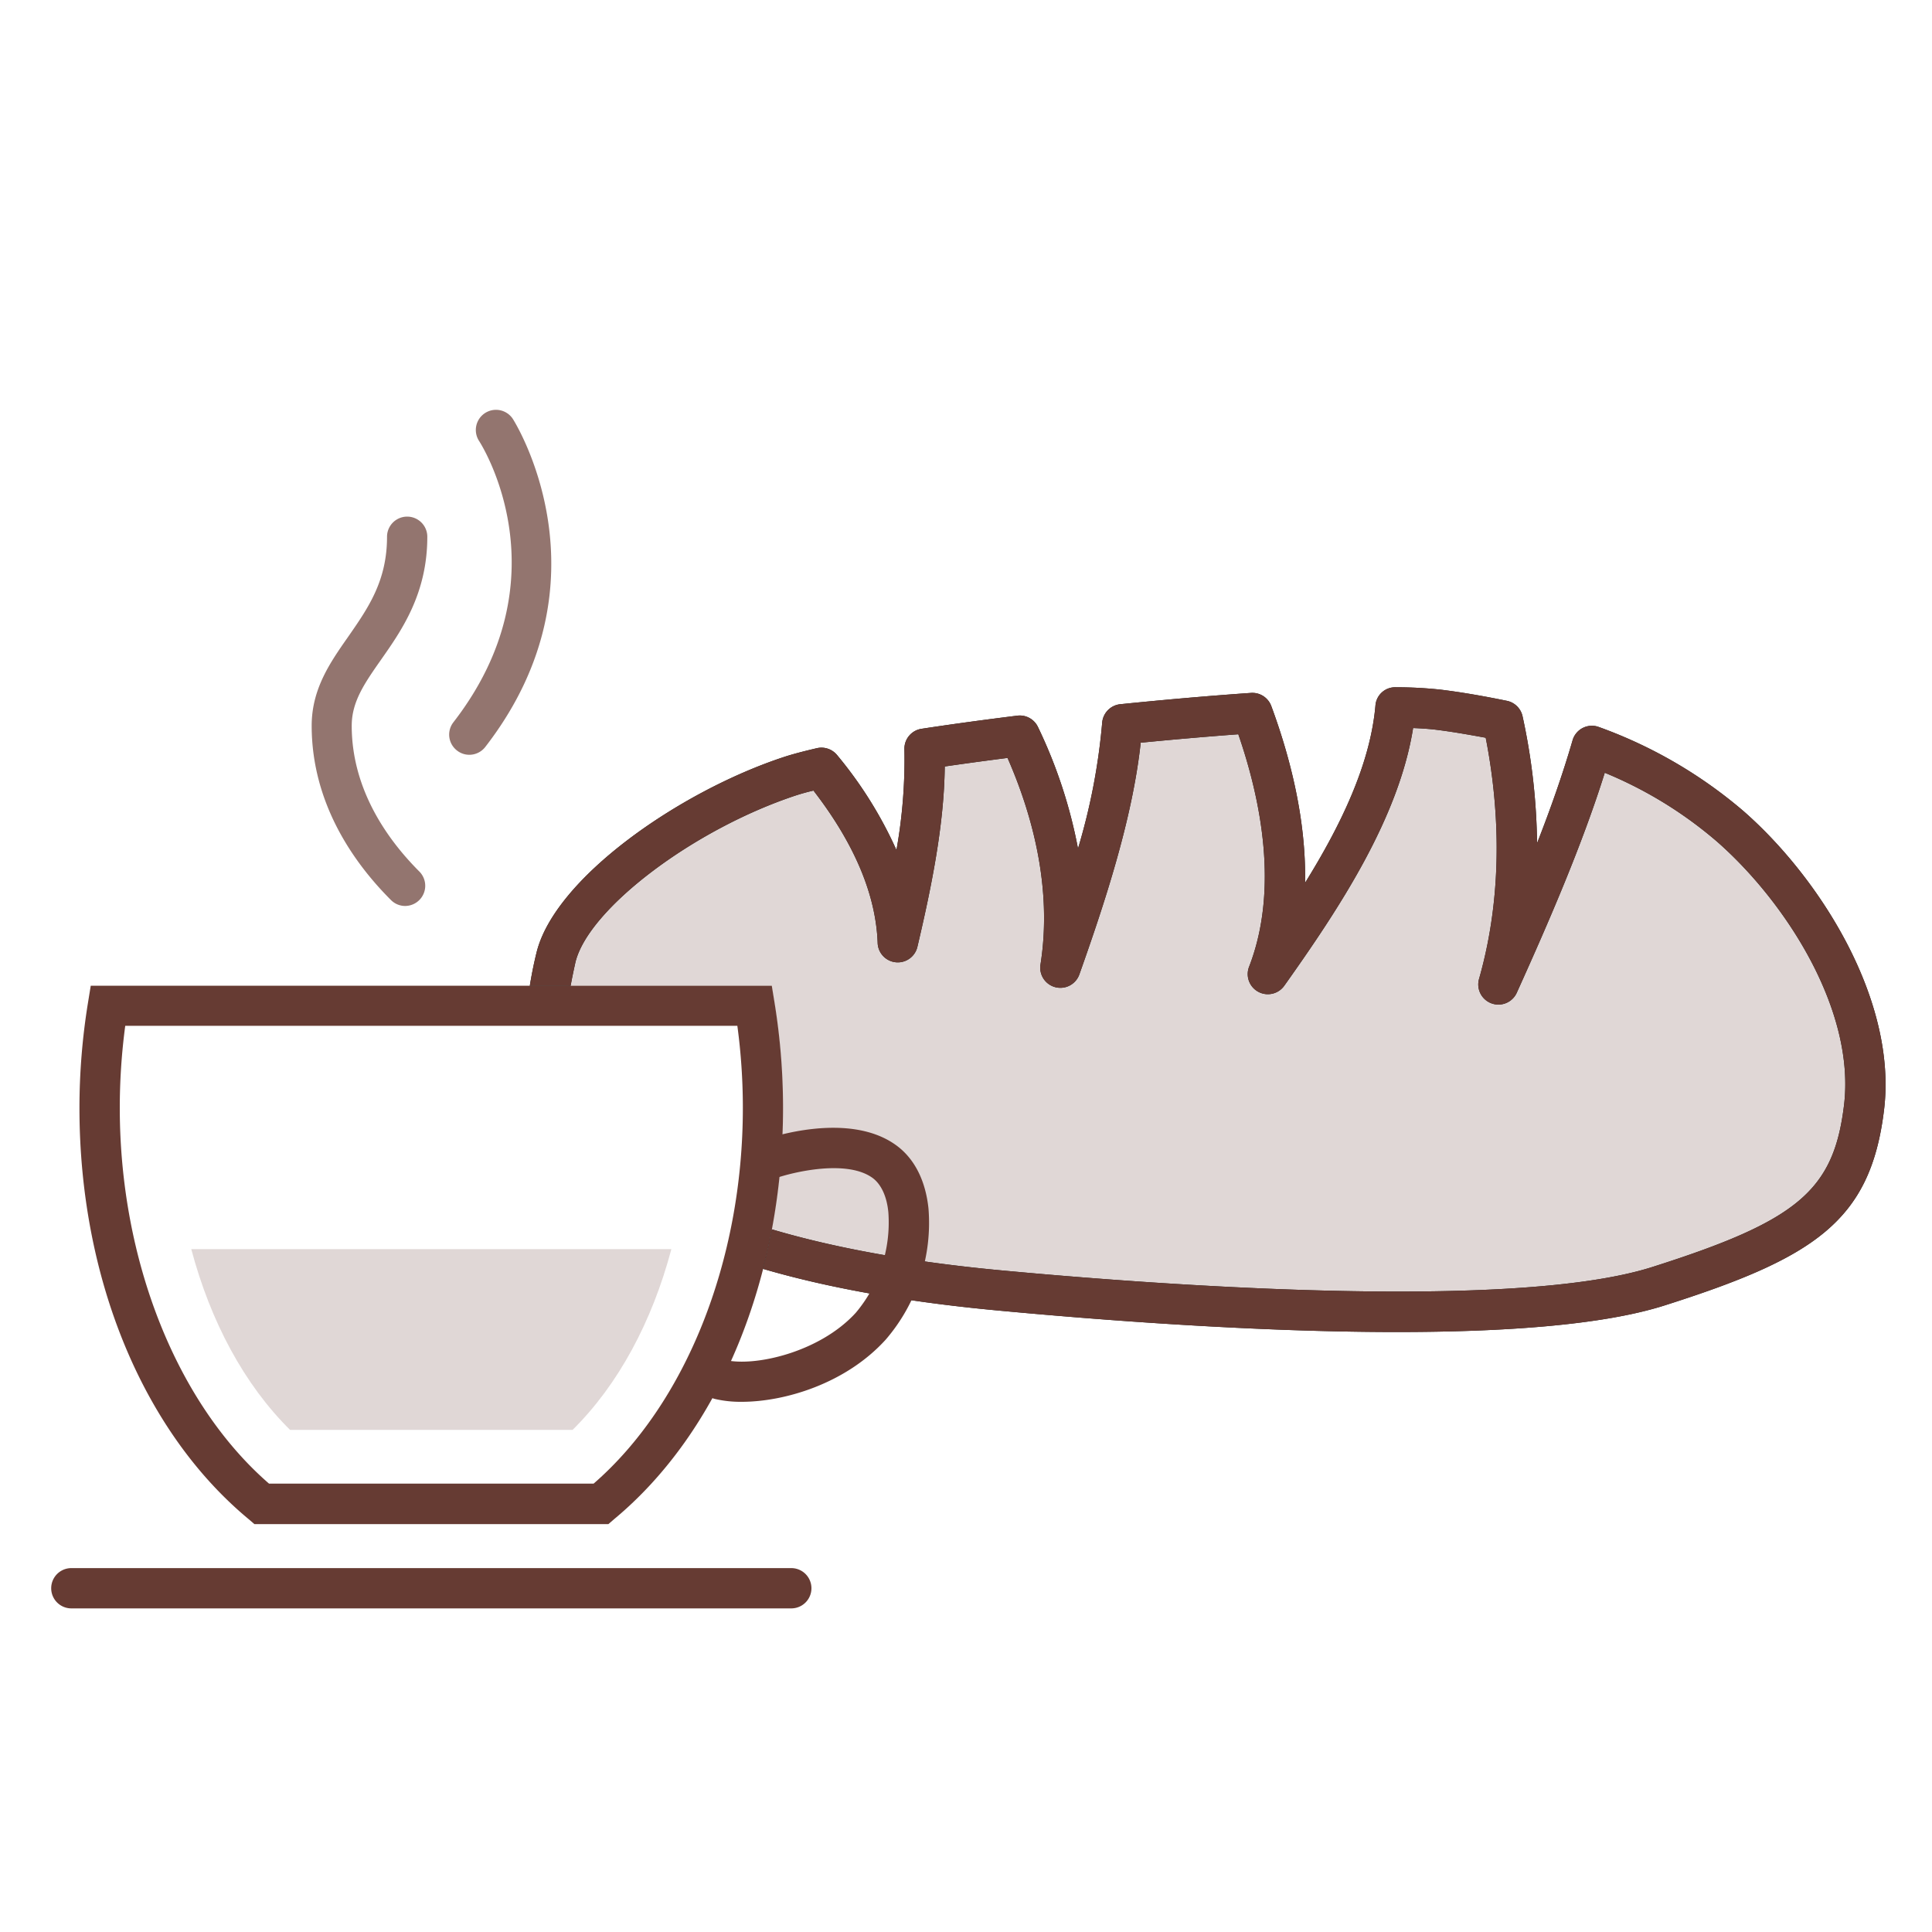
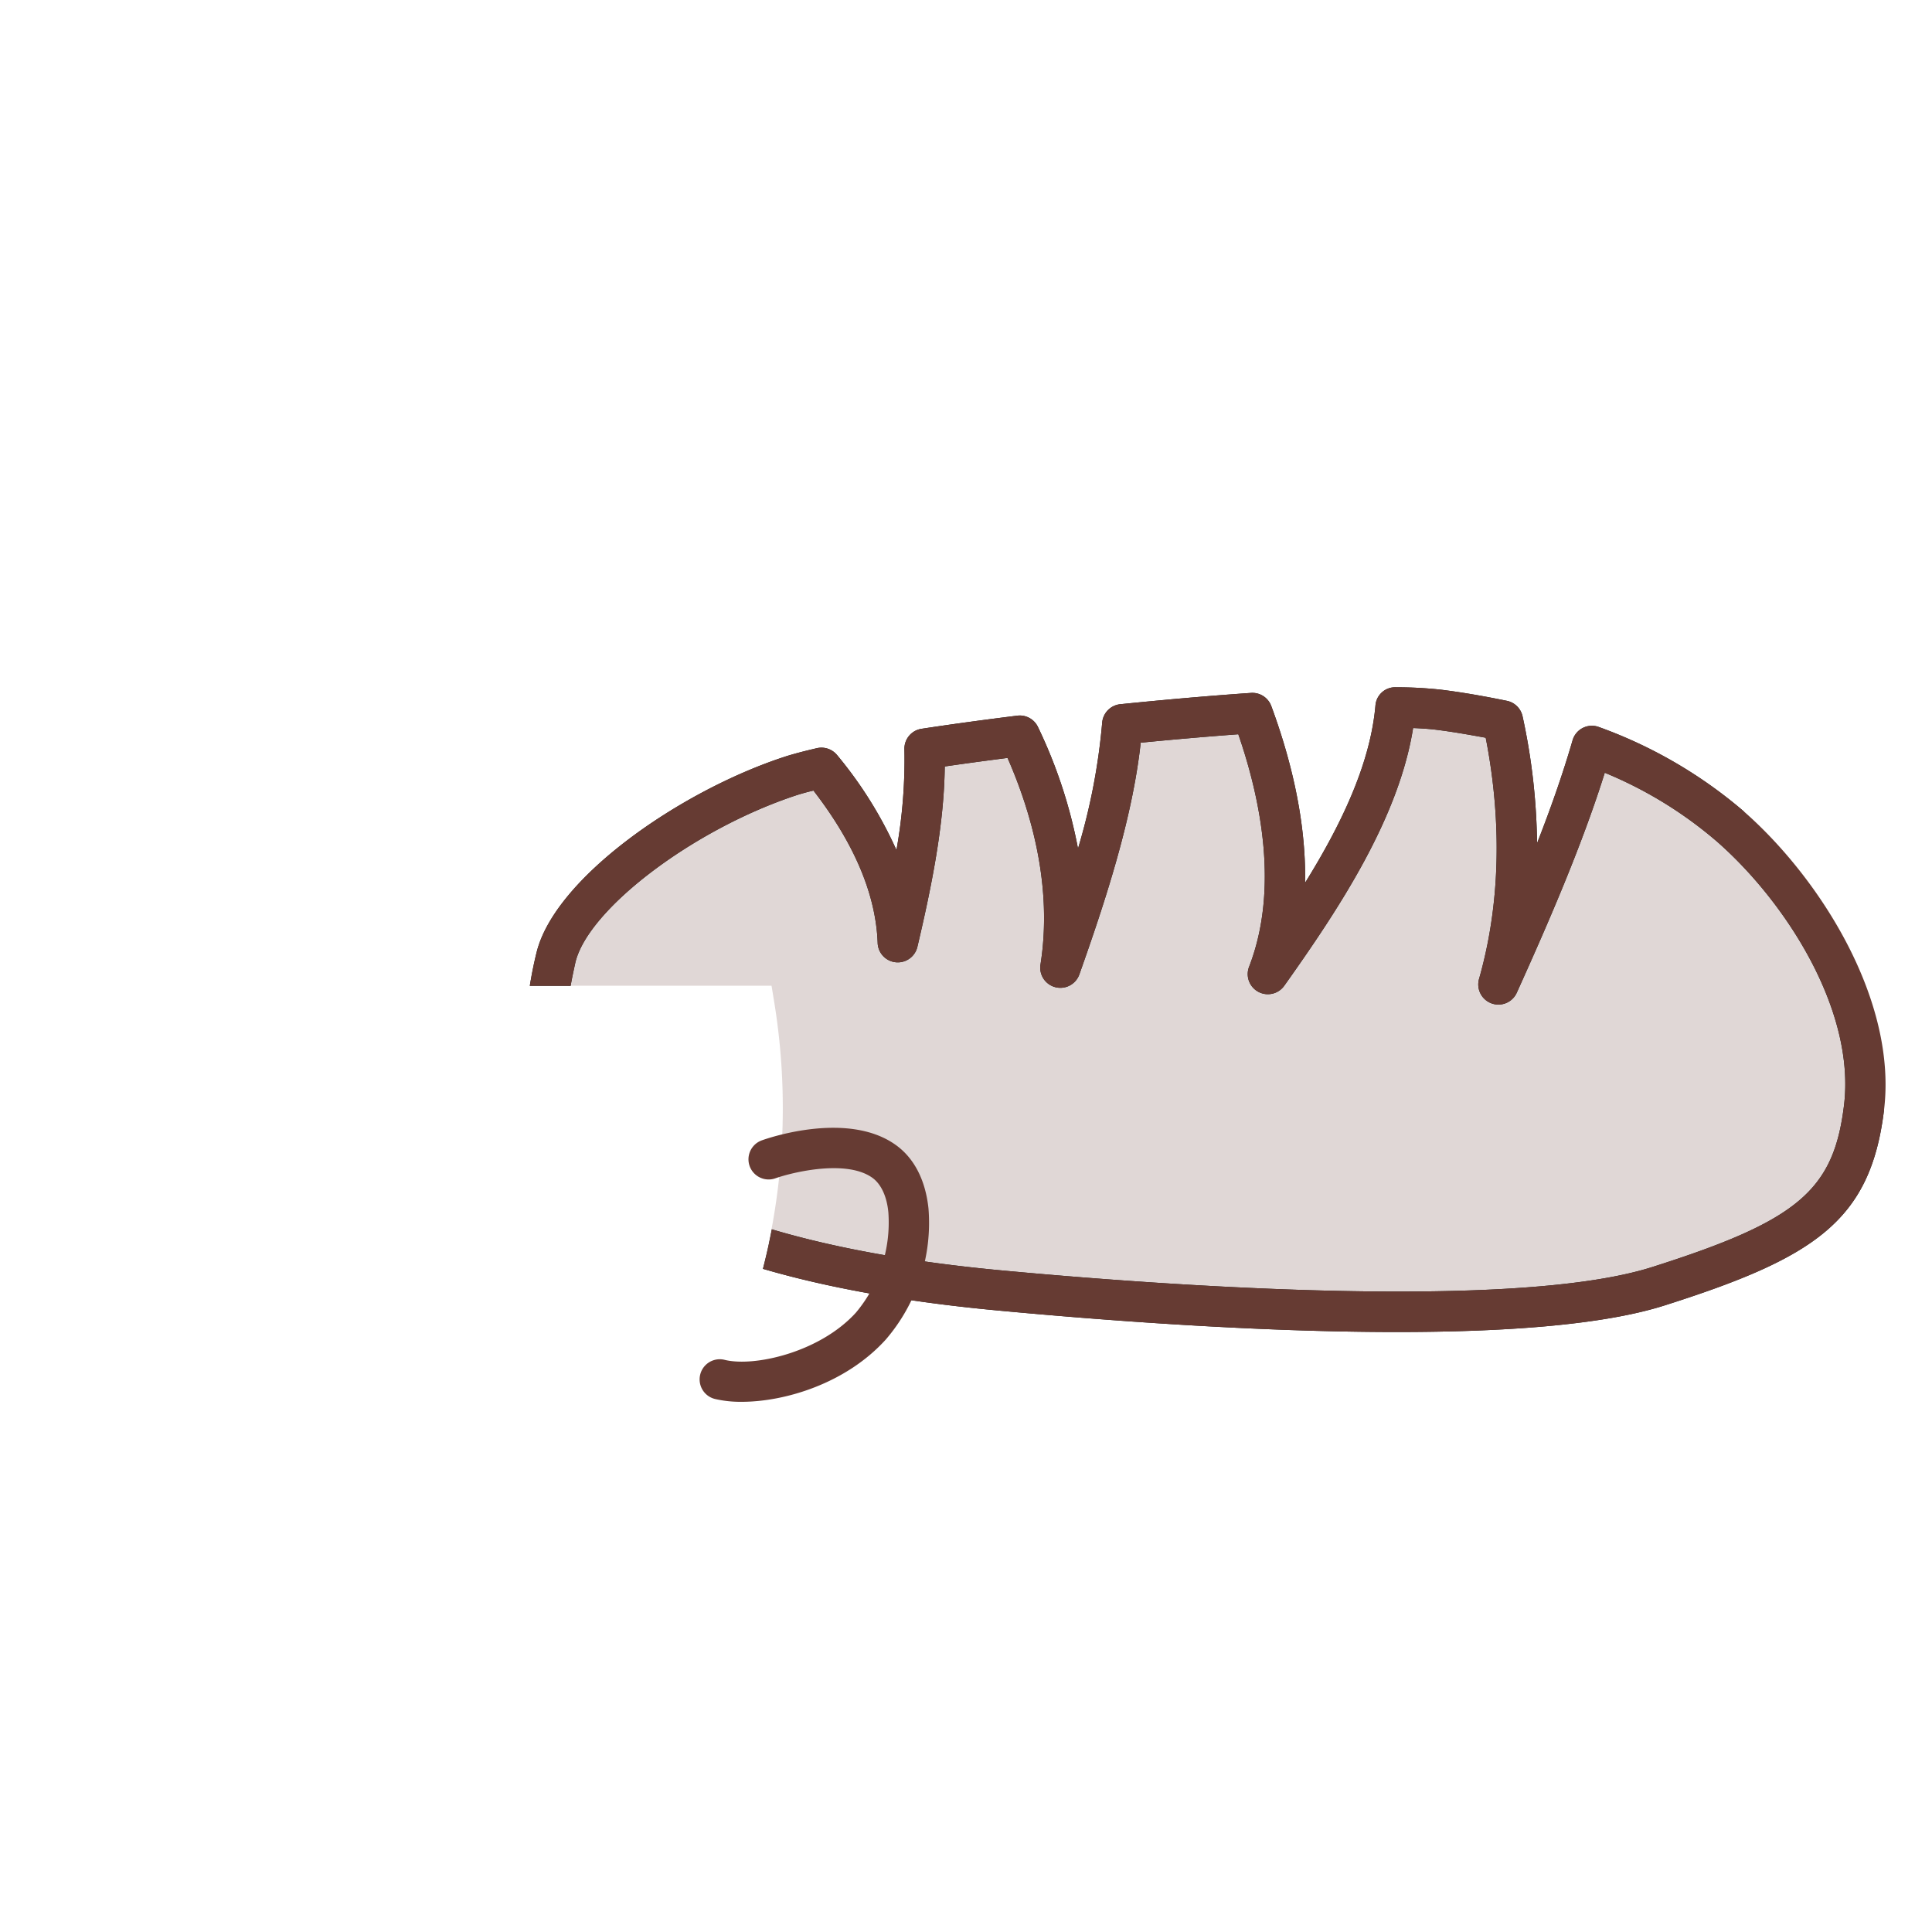
<svg xmlns="http://www.w3.org/2000/svg" id="Ebene_1" data-name="Ebene 1" width="400" height="400" viewBox="0 0 400 400">
  <title>KVA ARH braun Icon</title>
  <path d="M357.8,172.23a90.16,90.16,0,0,0-28.23-16.42c-4.49,15.68-11.69,32.36-19,48.48,5.76-20.27,3.87-39.79.85-53.63-4.32-.91-8.68-1.67-13.1-2.22a85.7,85.7,0,0,0-8.74-.46c-1.63,18.38-13.64,36.9-26,54.26,7-18.15,2-39.11-3.2-53.12-8.41.59-17.42,1.37-26.48,2.29-1,15.5-6.66,32.88-12.56,49.57,3-18.5-2.89-35.9-8.27-47.22-6.82.85-13.37,1.75-19.38,2.66.43,12.52-2.32,26.11-5.42,39.29-.49-13.39-7.69-25.78-15.58-35.46-2.54.58-4.74,1.16-6.43,1.72-20.55,6.79-44.34,23.59-47.58,36.87-.41,1.69-.79,3.44-1.1,5.24h42.16l.57,3.5a136.19,136.19,0,0,1,1.76,21.8,135.3,135.3,0,0,1-2.92,28.05c15.43,4.83,33.27,7.65,49.4,9.16,27.84,2.61,104.34,8.78,134.48-.8S382.54,249.3,385,229.48,373.78,186.26,357.8,172.23Z" style="fill:#663b33;opacity:0.2" />
-   <path d="M97.17,156.27a4.18,4.18,0,0,0,3.3-1.62c26.82-34.63,5.93-67.57,5.72-67.9a4.17,4.17,0,0,0-7,4.55h0c.74,1.14,17.79,28.41-5.32,58.24a4.16,4.16,0,0,0,.75,5.85A4.11,4.11,0,0,0,97.17,156.27Z" style="fill:#663b33;opacity:0.7" />
-   <path d="M83.82,187.57a4.18,4.18,0,0,0,3-7.13c-6.37-6.37-14-16.78-14-30.19,0-5,2.69-8.84,6.09-13.69,4.26-6.08,9.56-13.64,9.56-25.43a4.17,4.17,0,0,0-8.34,0c0,9.16-3.91,14.74-8,20.64-3.74,5.33-7.6,10.84-7.6,18.48,0,16.27,8.92,28.61,16.41,36.09A4.15,4.15,0,0,0,83.82,187.57Z" style="fill:#663b33;opacity:0.7" />
-   <path d="M51.51,314.55c-21.95-18.19-35.06-50-35.06-85.17a136.2,136.2,0,0,1,1.77-21.8l.57-3.5h141l.57,3.5a136.19,136.19,0,0,1,1.76,21.8c0,35.15-13.1,67-35,85.17l-1.16,1H52.67ZM153.8,229.38a126.82,126.82,0,0,0-1.14-17H25.93a128.49,128.49,0,0,0-1.13,17c0,31.58,11.8,61.21,30.9,77.79h67.2C142,290.59,153.8,261,153.8,229.38Z" style="fill:#663b33" />
-   <path d="M361.05,168a96,96,0,0,0-30-17.47,4.16,4.16,0,0,0-5.47,2.76c-2,6.89-4.51,14.05-7.35,21.29a129.82,129.82,0,0,0-3-26.28A4.18,4.18,0,0,0,312,145.1c-4.89-1-9.36-1.78-13.68-2.31a86.65,86.65,0,0,0-9.35-.5,4.09,4.09,0,0,0-4.2,3.8c-1.07,12.15-7.16,24.75-14.57,36.69.25-13.42-3.28-26.56-7-36.62a4.18,4.18,0,0,0-4.2-2.7c-8.52.59-17.62,1.38-27.06,2.34a4.19,4.19,0,0,0-3.75,3.88,129,129,0,0,1-5,26,101.36,101.36,0,0,0-8.29-25.16,4.17,4.17,0,0,0-4.28-2.35c-7.07.88-13.74,1.79-19.83,2.72a4.17,4.17,0,0,0-3.54,4.27A106.45,106.45,0,0,1,185.6,176a85,85,0,0,0-12.29-19.67,4.19,4.19,0,0,0-4.17-1.43c-2.89.67-5.15,1.27-6.93,1.86-21.67,7.16-47.39,25.13-51.13,40.48-.53,2.14-1,4.45-1.39,6.87h8.45c.3-1.68.65-3.32,1-4.9,2.7-11.07,24.46-27.53,45.65-34.53,1-.32,2.19-.67,3.63-1,8.46,10.94,12.93,21.54,13.29,31.54a4.17,4.17,0,0,0,8.23.8c2.89-12.27,5.53-25.21,5.66-37.33,4.11-.6,8.46-1.19,13-1.77,4.83,11,9.41,26.55,6.81,42.85a4.17,4.17,0,0,0,8.05,2c5.32-15,11-32.22,12.71-48,7-.69,13.75-1.27,20.21-1.75,4.71,13.65,8.41,32.18,2.23,48.14a4.17,4.17,0,0,0,7.29,3.92c11.42-16.08,23.68-34.65,26.67-53.35,1.87.08,3.45.19,4.72.35,3.28.4,6.68,1,10.31,1.66,2.5,12.76,4,31-1.36,49.87a4.17,4.17,0,0,0,7.82,2.86c6.73-14.89,13.53-30.61,18.19-45.48a85.29,85.29,0,0,1,23.27,14.28c14.33,12.58,28.66,35,26.26,54.6-2.16,17.63-9.59,23.89-39.72,33.46-29.21,9.28-104.25,3.55-135.16.65-18.16-1.71-34.08-4.59-47.1-8.46-.53,2.78-1.15,5.5-1.84,8.18,15.89,4.65,33.4,7.2,48.17,8.58,22.1,2.08,54.1,4.5,83.07,4.5,22.17,0,42.57-1.42,55.39-5.49,31.11-9.89,42.66-17.48,45.47-40.41C392.86,207.3,377,182,361.05,168Z" style="fill:#1e1e1c" />
+   <path d="M361.05,168a96,96,0,0,0-30-17.47,4.16,4.16,0,0,0-5.47,2.76c-2,6.89-4.51,14.05-7.35,21.29a129.82,129.82,0,0,0-3-26.28A4.18,4.18,0,0,0,312,145.1c-4.89-1-9.36-1.78-13.68-2.31a86.65,86.65,0,0,0-9.35-.5,4.09,4.09,0,0,0-4.2,3.8c-1.07,12.15-7.16,24.75-14.57,36.69.25-13.42-3.28-26.56-7-36.62a4.18,4.18,0,0,0-4.2-2.7c-8.52.59-17.62,1.38-27.06,2.34a4.19,4.19,0,0,0-3.75,3.88,129,129,0,0,1-5,26,101.36,101.36,0,0,0-8.29-25.16,4.17,4.17,0,0,0-4.28-2.35c-7.07.88-13.74,1.79-19.83,2.72a4.17,4.17,0,0,0-3.54,4.27A106.45,106.45,0,0,1,185.6,176a85,85,0,0,0-12.29-19.67,4.19,4.19,0,0,0-4.17-1.43c-2.89.67-5.15,1.27-6.93,1.86-21.67,7.16-47.39,25.13-51.13,40.48-.53,2.14-1,4.45-1.39,6.87h8.45c.3-1.68.65-3.32,1-4.9,2.7-11.07,24.46-27.53,45.65-34.53,1-.32,2.19-.67,3.63-1,8.46,10.94,12.93,21.54,13.29,31.54a4.17,4.17,0,0,0,8.23.8c2.89-12.27,5.53-25.21,5.66-37.33,4.11-.6,8.46-1.19,13-1.77,4.83,11,9.41,26.55,6.81,42.85a4.17,4.17,0,0,0,8.05,2c5.32-15,11-32.22,12.71-48,7-.69,13.75-1.27,20.21-1.75,4.71,13.65,8.41,32.18,2.23,48.14a4.17,4.17,0,0,0,7.29,3.92c11.42-16.08,23.68-34.65,26.67-53.35,1.87.08,3.45.19,4.72.35,3.28.4,6.68,1,10.31,1.66,2.5,12.76,4,31-1.36,49.87a4.17,4.17,0,0,0,7.82,2.86c6.73-14.89,13.53-30.61,18.19-45.48a85.29,85.29,0,0,1,23.27,14.28c14.33,12.58,28.66,35,26.26,54.6-2.16,17.63-9.59,23.89-39.72,33.46-29.21,9.28-104.25,3.55-135.16.65-18.16-1.71-34.08-4.59-47.1-8.46-.53,2.78-1.15,5.5-1.84,8.18,15.89,4.65,33.4,7.2,48.17,8.58,22.1,2.08,54.1,4.5,83.07,4.5,22.17,0,42.57-1.42,55.39-5.49,31.11-9.89,42.66-17.48,45.47-40.41Z" style="fill:#1e1e1c" />
  <path d="M361.05,168a96,96,0,0,0-30-17.47,4.16,4.16,0,0,0-5.47,2.76c-2,6.89-4.51,14.05-7.35,21.29a129.82,129.82,0,0,0-3-26.28A4.18,4.18,0,0,0,312,145.1c-4.89-1-9.36-1.78-13.68-2.31a86.65,86.65,0,0,0-9.35-.5,4.09,4.09,0,0,0-4.2,3.8c-1.07,12.15-7.16,24.75-14.57,36.69.25-13.42-3.28-26.56-7-36.62a4.18,4.18,0,0,0-4.2-2.7c-8.52.59-17.62,1.38-27.06,2.34a4.19,4.19,0,0,0-3.75,3.88,129,129,0,0,1-5,26,101.36,101.36,0,0,0-8.29-25.16,4.17,4.17,0,0,0-4.28-2.35c-7.07.88-13.74,1.79-19.83,2.72a4.17,4.17,0,0,0-3.54,4.27A106.45,106.45,0,0,1,185.6,176a85,85,0,0,0-12.29-19.67,4.19,4.19,0,0,0-4.17-1.43c-2.89.67-5.15,1.27-6.93,1.86-21.67,7.16-47.39,25.13-51.13,40.48-.53,2.14-1,4.45-1.39,6.87h8.45c.3-1.68.65-3.32,1-4.9,2.7-11.07,24.46-27.53,45.65-34.53,1-.32,2.19-.67,3.63-1,8.46,10.94,12.93,21.54,13.29,31.54a4.17,4.17,0,0,0,8.23.8c2.89-12.27,5.53-25.21,5.66-37.33,4.11-.6,8.46-1.19,13-1.77,4.83,11,9.41,26.55,6.81,42.85a4.17,4.17,0,0,0,8.05,2c5.32-15,11-32.22,12.71-48,7-.69,13.75-1.27,20.21-1.75,4.71,13.65,8.41,32.18,2.23,48.14a4.17,4.17,0,0,0,7.29,3.92c11.42-16.08,23.68-34.65,26.67-53.35,1.87.08,3.45.19,4.72.35,3.28.4,6.68,1,10.31,1.66,2.5,12.76,4,31-1.36,49.87a4.17,4.17,0,0,0,7.82,2.86c6.73-14.89,13.53-30.61,18.19-45.48a85.29,85.29,0,0,1,23.27,14.28c14.33,12.58,28.66,35,26.26,54.6-2.16,17.63-9.59,23.89-39.72,33.46-29.21,9.28-104.25,3.55-135.16.65-18.16-1.71-34.08-4.59-47.1-8.46-.53,2.78-1.15,5.5-1.84,8.18,15.89,4.65,33.4,7.2,48.17,8.58,22.1,2.08,54.1,4.5,83.07,4.5,22.17,0,42.57-1.42,55.39-5.49,31.11-9.89,42.66-17.48,45.47-40.41C392.86,207.3,377,182,361.05,168Z" style="fill:#663b33" />
-   <path d="M14.77,333H163.83a4.17,4.17,0,1,0,0-8.34H14.77a4.17,4.17,0,0,0,0,8.34Z" style="fill:#663b33" />
  <path d="M153.55,290.23c8.93,0,21.6-3.78,29.85-12.9a37.05,37.05,0,0,0,8.83-27.15c-.62-5.83-2.94-10.36-6.72-13.09-9.77-7.06-25.95-1.65-27.76-1a4.17,4.17,0,1,0,2.77,7.87c3.8-1.33,14.8-3.93,20.11-.1,1.78,1.29,3,3.84,3.3,7.21a29.06,29.06,0,0,1-6.71,20.68c-7.48,8.26-21.1,11.31-27.2,9.79a4.17,4.17,0,1,0-2,8.1A23.4,23.4,0,0,0,153.55,290.23Z" style="fill:#663b33" />
-   <path d="M39.6,258.62c4,15.05,11,28.07,20.45,37.42h58.5C128,286.69,135,273.67,139,258.62Z" style="fill:#663b33;opacity:0.2" />
</svg>